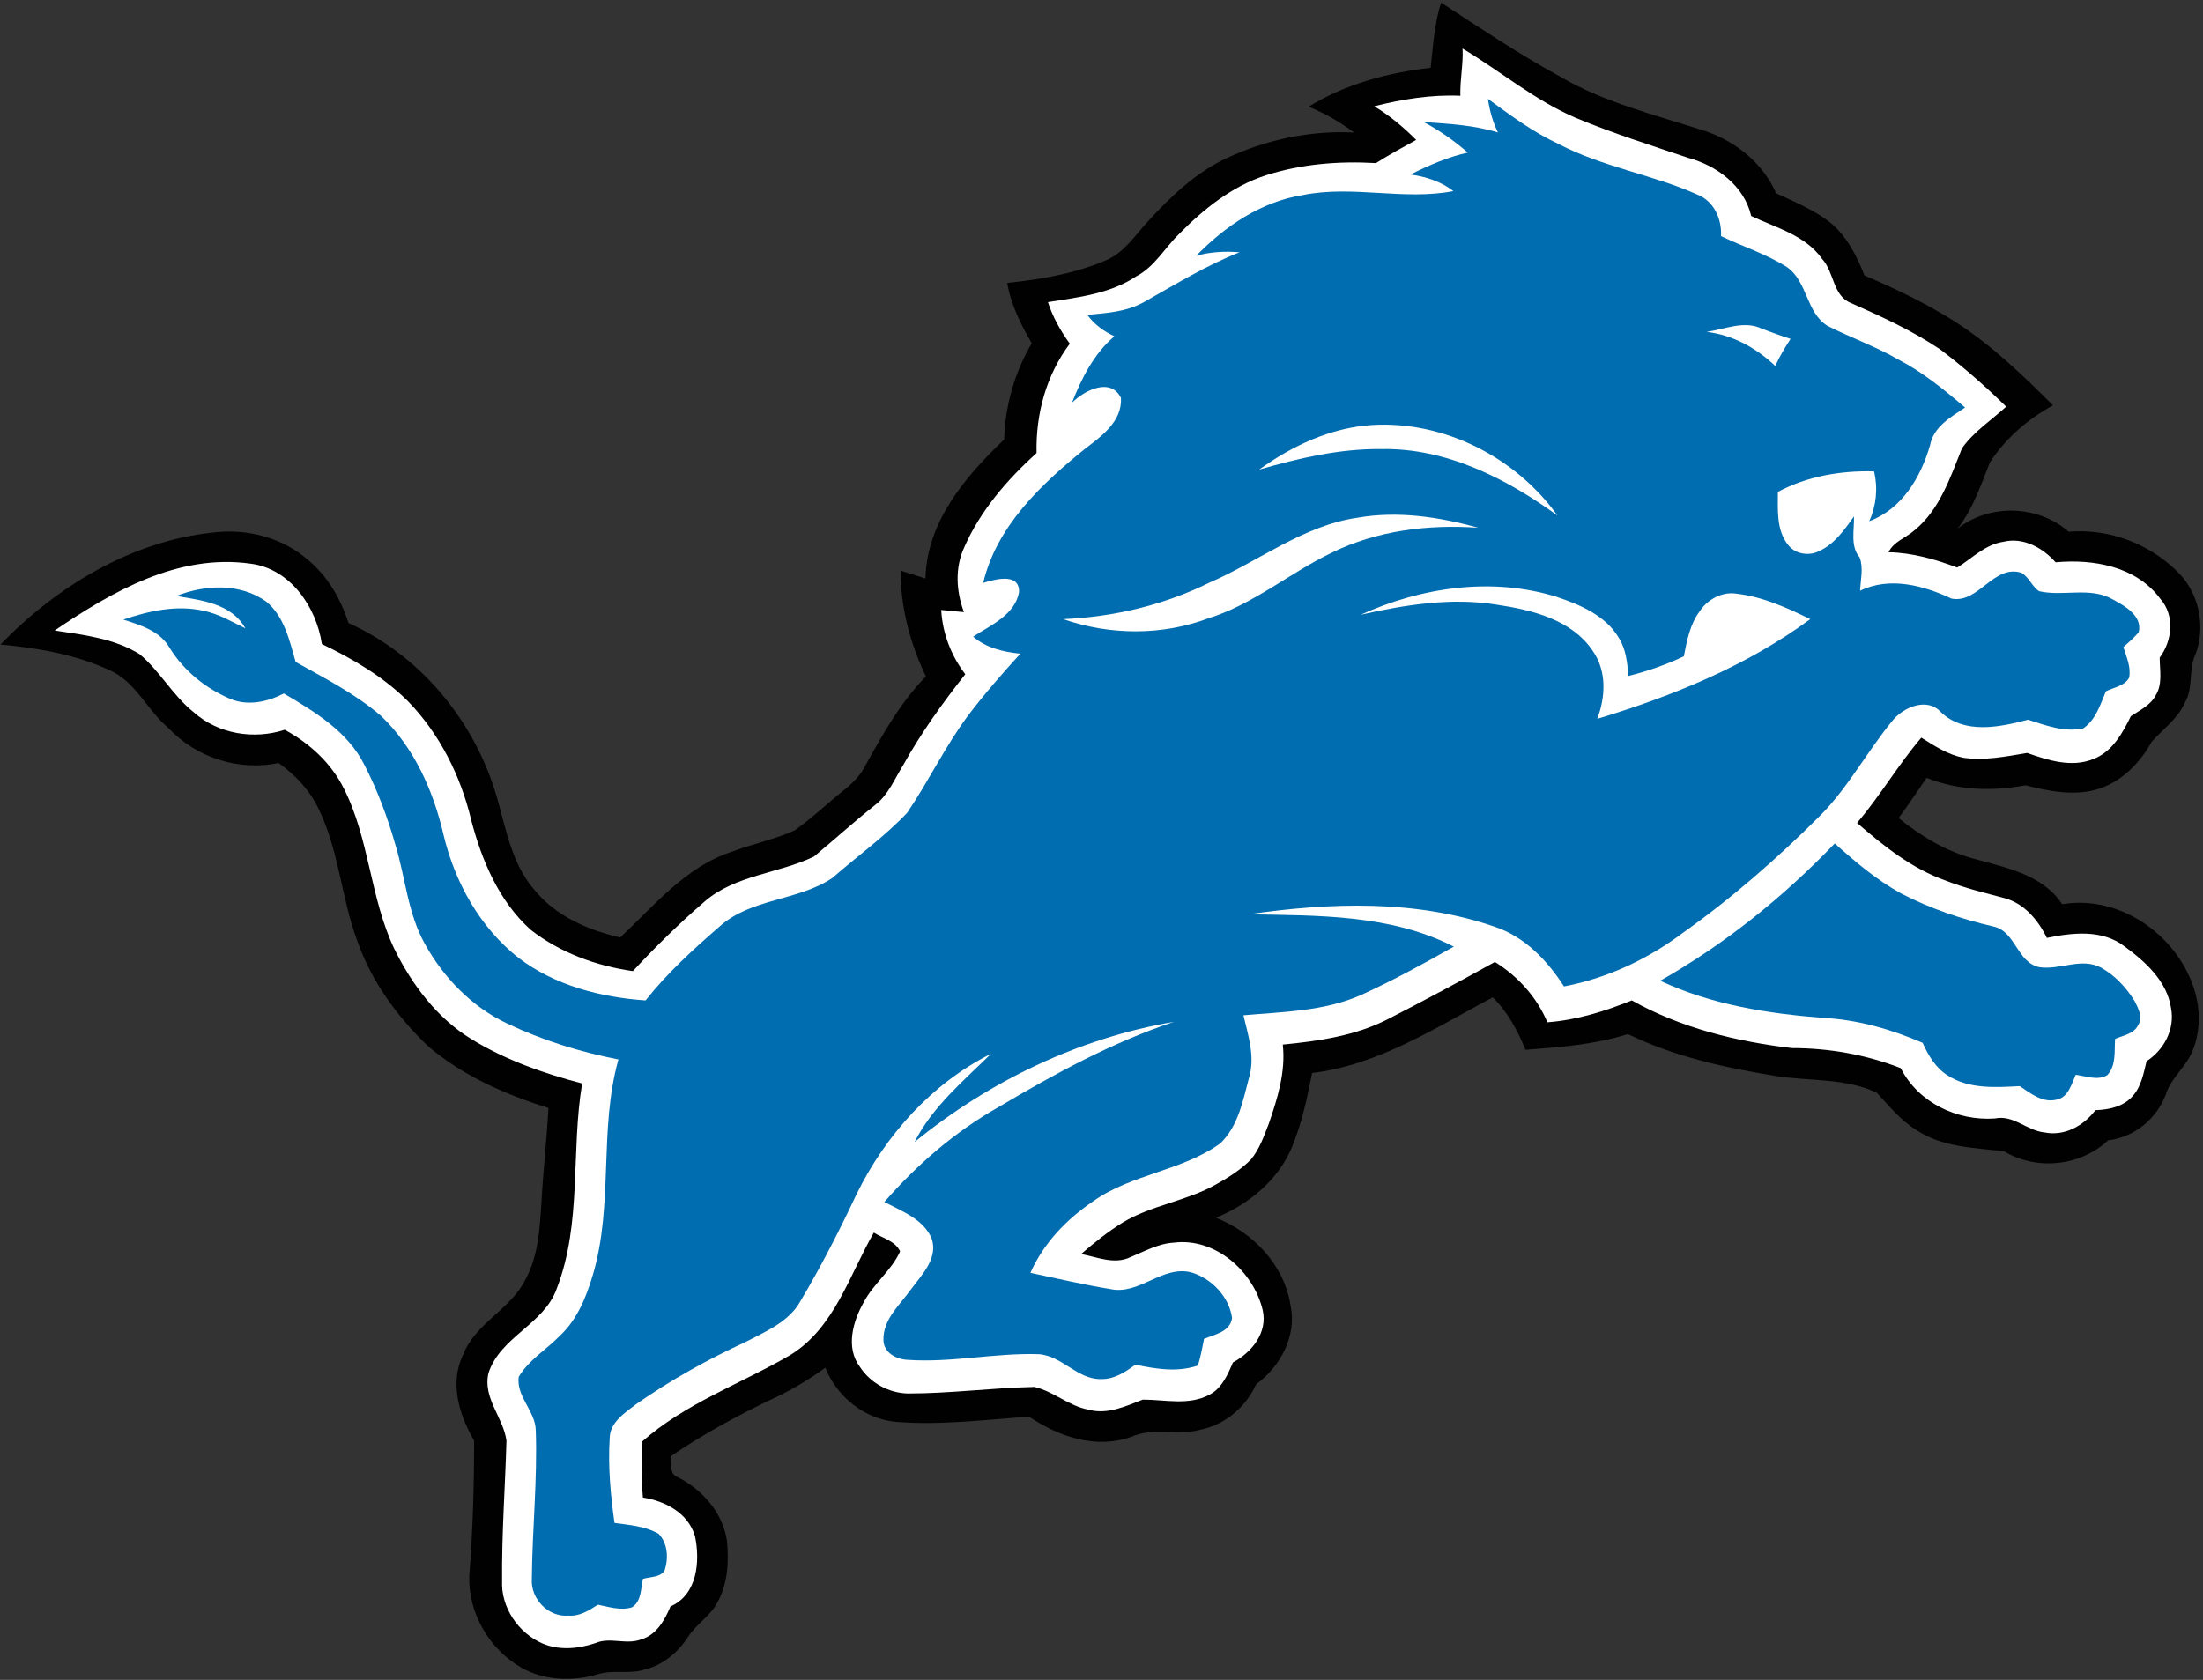
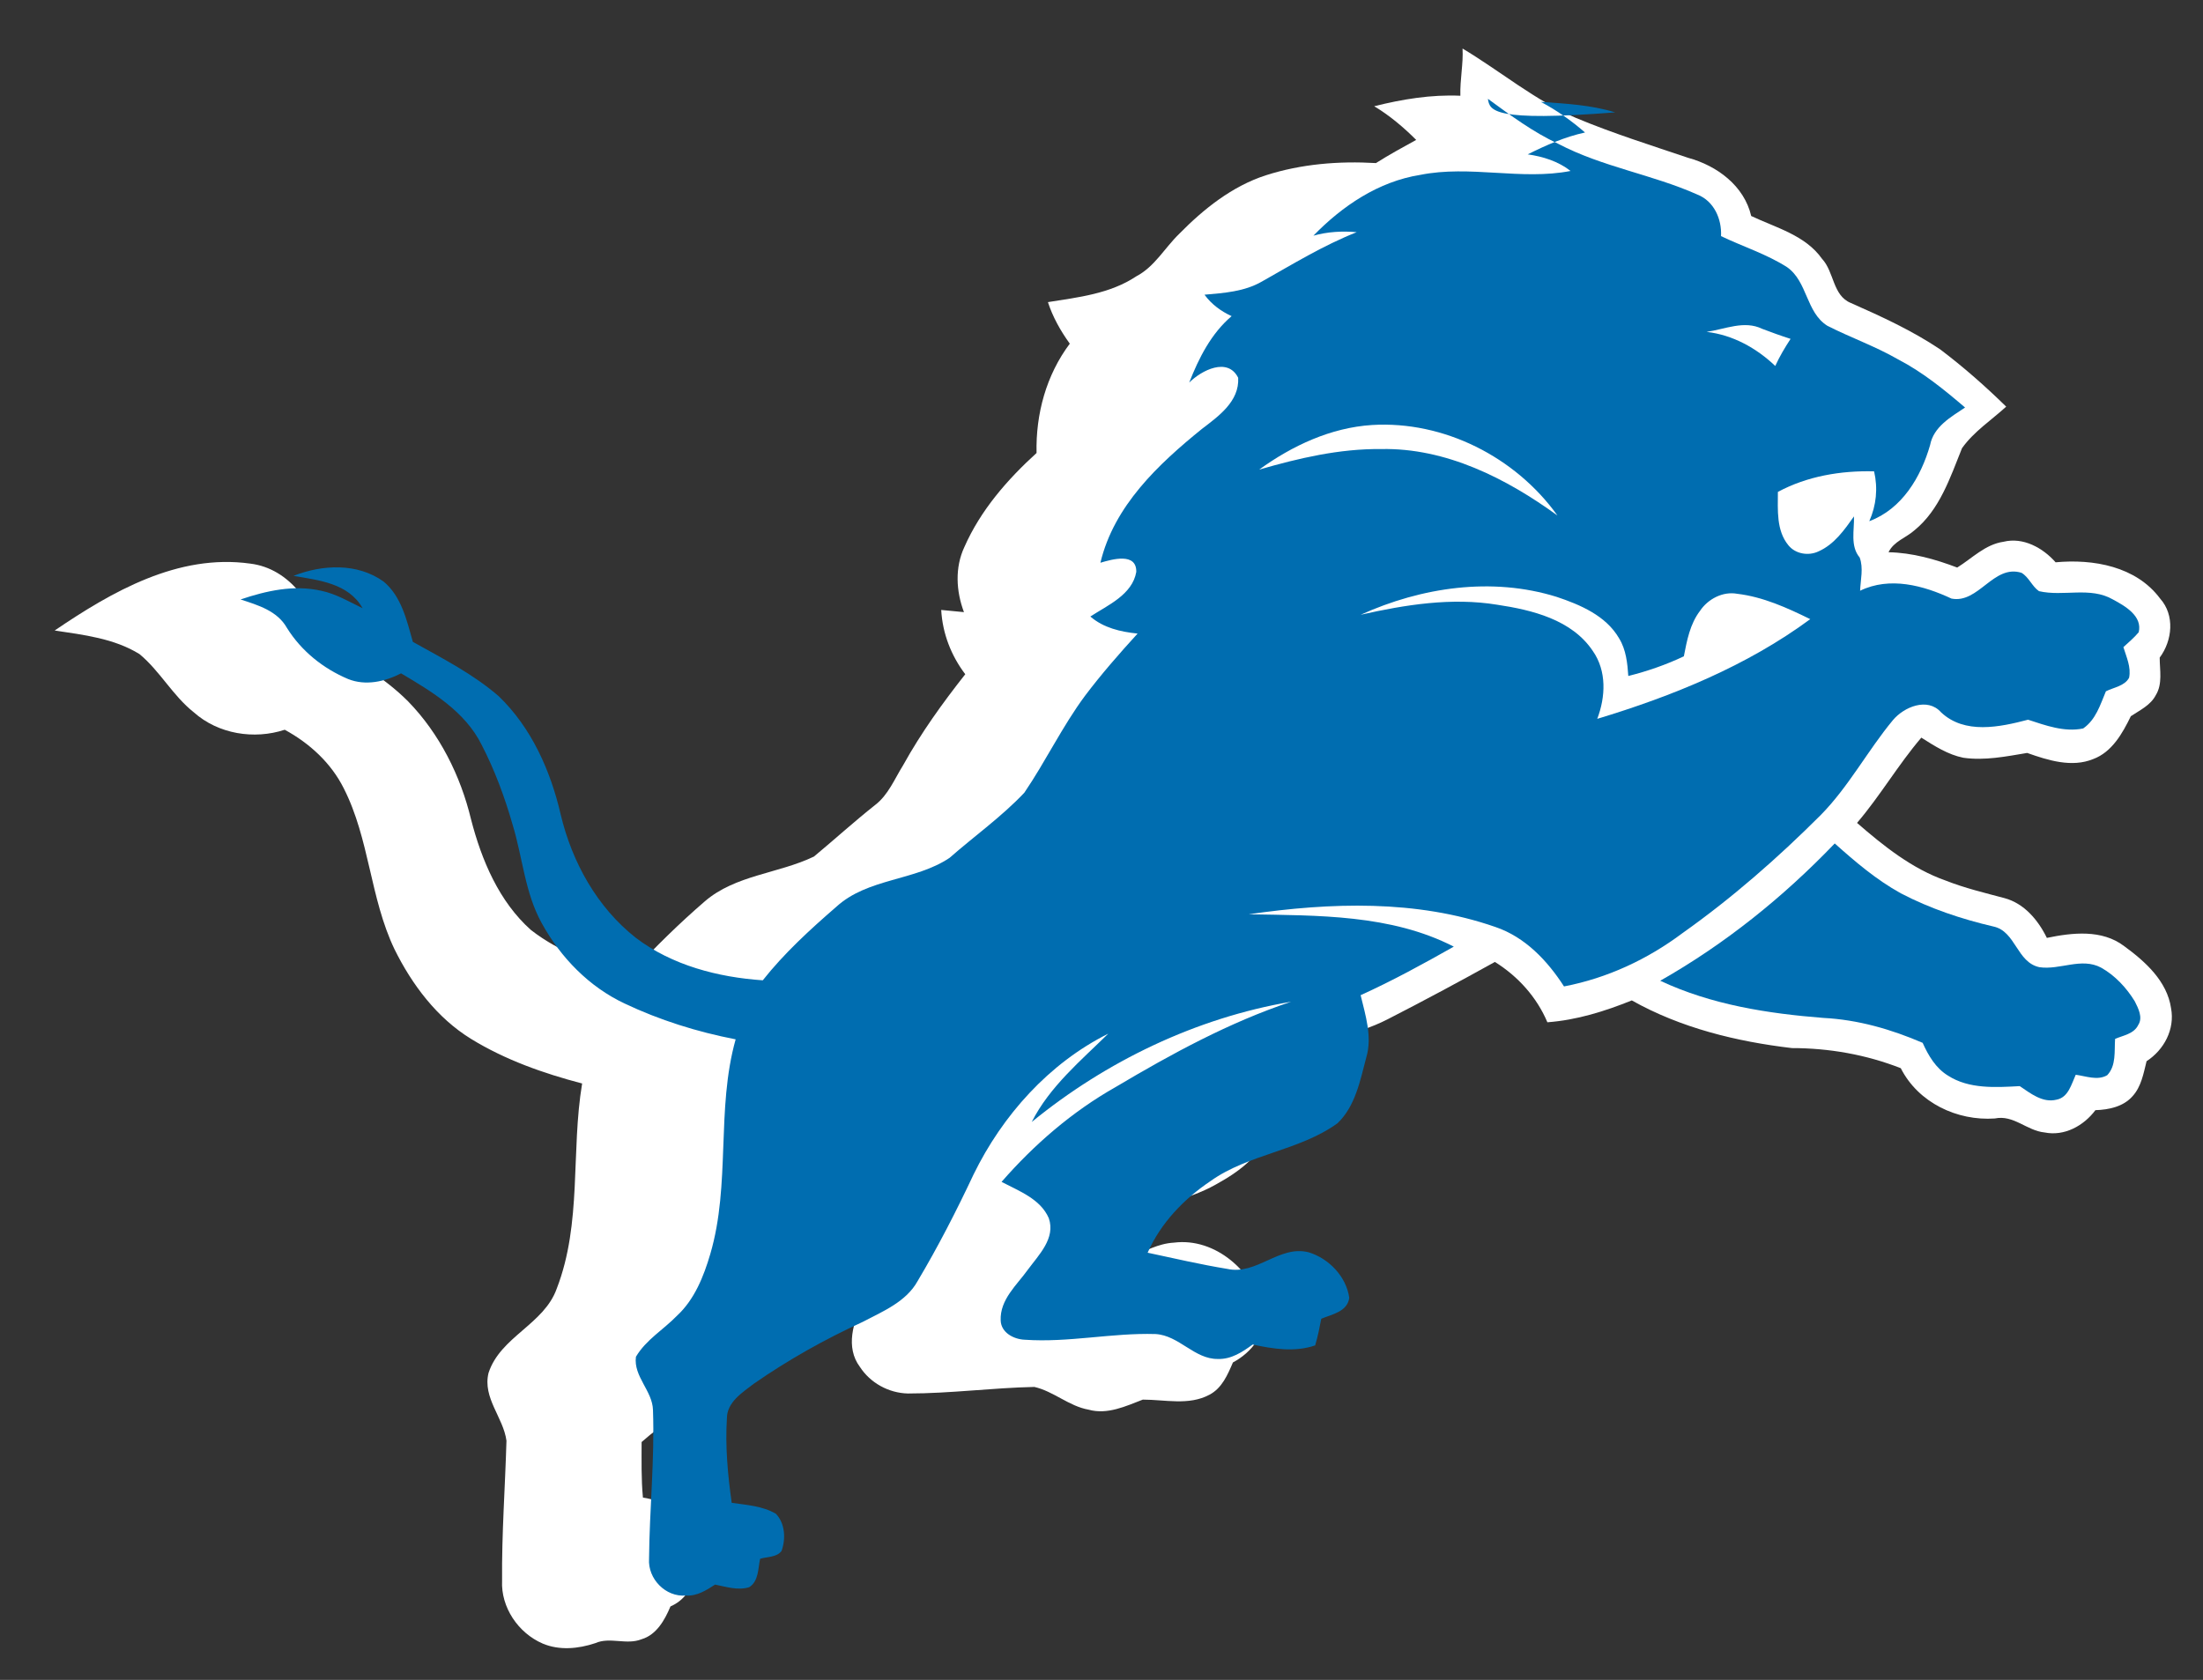
<svg xmlns="http://www.w3.org/2000/svg" xmlns:xlink="http://www.w3.org/1999/xlink" version="1.1" id="Layer_1" x="0px" y="0px" viewBox="0 0 503.7 384.2" style="enable-background:new 0 0 503.7 384.2;" xml:space="preserve">
  <rect x="0" y="0" width="503.7" height="384.2" fill="#333333" stroke="none" />
  <style type="text/css">
	.st0{clip-path:url(#SVGID_00000111149420197006529040000001568333852408463006_);fill:#010101;}
	.st1{clip-path:url(#SVGID_00000126285422153519331070000016932454258260969350_);fill:#FFFFFF;}
	.st2{clip-path:url(#SVGID_00000061457755634630352400000005860878224468692130_);fill:#006DB0;}
	.st3{clip-path:url(#SVGID_00000121969701504213799450000017597091430426475196_);fill:#FFFFFF;}
	.st4{clip-path:url(#SVGID_00000127759808375069020470000006345422737173209771_);fill:#FFFFFF;}
	.st5{clip-path:url(#SVGID_00000039118092425413786260000010632770835196747670_);fill:#FFFFFF;}
	.st6{clip-path:url(#SVGID_00000008845826070880318200000009852276440627530941_);fill:#FFFFFF;}
	.st7{clip-path:url(#SVGID_00000115482389890399036930000005574912164625791370_);fill:#006DB0;}
</style>
  <g>
    <g>
      <defs>
        <rect id="SVGID_1_" x="-54.3" y="-146.4" width="612" height="792" />
      </defs>
      <clipPath id="SVGID_00000007388571981794346010000002802702754602823556_">
        <use xlink:href="#SVGID_1_" style="overflow:visible;" />
      </clipPath>
    </g>
    <g>
      <defs>
        <rect id="SVGID_00000014635242476708640380000010856763150128553638_" x="-54.3" y="-146.4" width="612" height="792" />
      </defs>
      <clipPath id="SVGID_00000056405450413876012110000002441276512250189226_">
        <use xlink:href="#SVGID_00000014635242476708640380000010856763150128553638_" style="overflow:visible;" />
      </clipPath>
    </g>
    <g>
      <defs>
-         <rect id="SVGID_00000108297565570291312790000010857420066468378009_" x="-54.3" y="-146.4" width="612" height="792" />
-       </defs>
+         </defs>
      <clipPath id="SVGID_00000071555712018343649870000002500075993355377559_">
        <use xlink:href="#SVGID_00000108297565570291312790000010857420066468378009_" style="overflow:visible;" />
      </clipPath>
    </g>
    <g>
      <defs>
-         <rect id="SVGID_00000121993452095994690540000004162805781946676412_" x="-54.3" y="-146.4" width="612" height="792" />
-       </defs>
+         </defs>
      <clipPath id="SVGID_00000059277719269630847180000003915467881721545904_">
        <use xlink:href="#SVGID_00000121993452095994690540000004162805781946676412_" style="overflow:visible;" />
      </clipPath>
    </g>
    <g>
      <defs>
        <rect id="SVGID_00000146491619916432805690000017781681239508832158_" x="-54.3" y="-146.4" width="612" height="792" />
      </defs>
      <clipPath id="SVGID_00000064316118799798486560000017229629234309100686_">
        <use xlink:href="#SVGID_00000146491619916432805690000017781681239508832158_" style="overflow:visible;" />
      </clipPath>
    </g>
    <g>
      <defs>
        <rect id="SVGID_00000136377094116578618170000005286889156123418294_" x="-54.3" y="-146.4" width="612" height="792" />
      </defs>
      <clipPath id="SVGID_00000124150139892193770170000000117920035169509799_">
        <use xlink:href="#SVGID_00000136377094116578618170000005286889156123418294_" style="overflow:visible;" />
      </clipPath>
-       <path style="clip-path:url(#SVGID_00000124150139892193770170000000117920035169509799_);fill:#010101;" d="M329.5,0.6    c8.9,5.8,17.7,11.7,27,16.8c10,5.9,21.3,8.7,32.2,12.2c7.5,2.2,14.2,7.3,17.4,14.6c4.1,1.9,8.4,3.7,12,6.4c4,3.1,6.4,7.8,8.2,12.4    c6.8,2.9,13.5,6.1,19.8,10c8.7,5.4,16.1,12.5,23.3,19.7c-5.7,3.1-10.8,7.5-14.4,13c-2.1,5.2-3.9,10.7-7.4,15.2    c7.3-5.8,18.4-5.4,25.4,0.7c9.4-0.8,18.9,2.9,25.4,9.7c4.5,4.8,5.9,12.2,3.6,18.3c-1.7,3.5-0.4,7.7-2.5,11.2    c-1.6,3.6-4.9,5.9-7.5,8.8c-2.6,4.7-6.6,8.9-11.8,10.7c-5.6,1.9-11.5,0.7-17.1-0.7c-7.5,1.4-15.4,1.2-22.6-1.7    c-2.1,3.1-4.2,6.2-6.4,9.2c5.2,4.2,11,7.7,17.6,9.4c7.2,2,15.4,3.6,19.8,10.3c13.6-2.3,27,7.6,30.5,20.5c1.1,4.2,1,8.8-0.6,12.8    c-1.4,3.8-5,6.3-6.2,10.2c-2.1,5.6-7.2,9.8-13.2,10.5c-6.3,5.9-16.3,7-23.8,2.5c-6.8-0.8-14.2-0.9-20.1-4.9    c-3.6-2.2-6.2-5.5-9-8.5c-7.2-3.4-15.4-2.6-23-3.8c-11.6-1.9-23.2-4.4-33.9-9.6c-7.6,2.4-15.5,3-23.4,3.6c-1.8-4.4-4.1-8.7-7.5-12    c-13.2,7-26.2,15.5-41.3,17.3c-1.1,5.6-2.3,11.3-4.5,16.7c-3.1,7.7-9.9,13.3-17.5,16.4c8.6,3.4,15.7,10.9,17.1,20.2    c1.4,6.9-2.4,13.9-7.9,17.9c-2.3,5.1-6.9,9.1-12.4,10.3c-5.3,1.6-11-0.6-16.1,1.7c-8.1,2.9-16.6,0-23.4-4.6    c-10.1,0.7-20.2,2-30.3,1.2c-7.3-0.6-13.6-5.7-16.3-12.4c-4.1,3-8.6,5.6-13.3,7.7c-7.6,3.7-15.1,7.8-22.1,12.6    c0.4,1.5-0.4,3.8,1.4,4.6c5.7,2.8,10.5,8.1,11.5,14.6c0.5,4.9,0.2,10.1-2.3,14.4c-1.6,3-4.8,4.8-6.6,7.7c-2.3,3.5-5.7,6.4-9.8,7.4    c-3.5,1.2-7.3,0-10.8,1.1c-5.7,1.7-12.2,1.5-17.5-1.5c-7.3-4.2-12.2-12.5-11.9-21c0.8-10.3,1.1-20.6,1.1-30.9    c-3.4-5.9-5.7-13.2-2.5-19.7c2.8-7.2,10.8-10.3,14.2-17.1c3-5.4,3.3-11.7,3.7-17.8c0.4-7.2,1.2-14.3,1.6-21.5    c-9.9-3.1-19.7-7.4-27.6-14.2c-7-6.7-12.9-14.8-16.1-24c-3.7-9.9-4.2-20.8-8.9-30.3c-2-4.2-5.3-7.7-9.1-10.4    c-9.1,1.9-18.8-1.2-25.2-8c-4.9-4.1-7.5-10.7-13.6-13.3c-7.8-3.6-16.4-5-24.8-5.8c12.9-13.3,29.8-23.6,48.5-25.6    c7.8-1,16,1.1,22,6.4c4.4,3.7,7.3,8.8,9.1,14.3c16.5,7.4,28.9,22.5,33.9,39.8c2.1,7.3,3.4,15.2,8.5,21.1c4.9,6.1,12.3,9.3,19.7,11    c7.8-7.3,15-16.2,25.5-19.6c4.7-1.8,9.8-2.8,14.4-4.9c4.1-2.9,7.6-6.3,11.5-9.4c1.9-1.5,3.6-3.3,4.7-5.5c4-7.2,8-14.4,13.8-20.3    c-3.6-7.5-5.8-15.8-5.8-24.2c1.9,0.6,3.8,1.2,5.7,1.8c0.3-13,9.1-23.3,18-31.8c0.2-7.7,2.4-15.4,6.3-22c-2.5-4.3-4.8-8.9-5.6-13.8    c7.6-0.8,15.3-2.1,22.4-5.1c4.2-1.7,6.7-5.6,9.6-8.8c5.3-5.8,11.1-11.4,18.3-14.7c9-4.2,19-6.3,29-5.8c-3.2-2.4-6.7-4.4-10.4-5.9    c8.4-5.2,18.2-7.8,27.9-8.9C327.7,10.1,328,5.2,329.5,0.6" />
    </g>
    <g>
      <defs>
        <rect id="SVGID_00000140016297712860216930000007074061759925466268_" x="-54.3" y="-146.4" width="612" height="792" />
      </defs>
      <clipPath id="SVGID_00000112622657219607753670000004978994672993461663_">
        <use xlink:href="#SVGID_00000140016297712860216930000007074061759925466268_" style="overflow:visible;" />
      </clipPath>
      <path style="clip-path:url(#SVGID_00000112622657219607753670000004978994672993461663_);fill:#FFFFFF;" d="M334.4,11.1    c8.7,5.2,16.6,11.9,26,15.9c8.4,3.5,17,6.2,25.6,9.1c6.6,1.8,12.8,6.4,14.4,13.3c5.7,2.7,12.4,4.4,16.2,9.8    c2.8,3,2.4,8.4,6.6,10.1c7,3.1,14,6.3,20.4,10.6c5.3,4,10.3,8.4,15.1,13.1c-3.4,3.1-7.4,5.7-10.1,9.5c-2.7,6.7-5.1,14.1-10.9,18.8    c-1.9,1.7-4.7,2.5-5.9,5c5.4,0.1,10.7,1.6,15.7,3.5c3.4-2.1,6.4-5.3,10.6-5.9c4.5-1.1,9,1.4,11.9,4.7c8.6-0.8,18.4,0.9,23.9,8.3    c3.4,3.8,2.8,9.6-0.1,13.5c0,2.9,0.7,6-0.9,8.6c-1.2,2.3-3.6,3.4-5.7,4.8c-1.9,3.9-4.3,8.2-8.6,9.8c-4.9,2-10.3,0.3-15.1-1.4    c-4.8,0.8-9.7,1.8-14.6,1.1c-3.5-0.7-6.6-2.7-9.6-4.6c-5.3,6.2-9.4,13.3-14.7,19.5c6.1,5.3,12.6,10.5,20.3,13.2    c4.3,1.7,8.9,2.8,13.4,4s7.7,5,9.7,9.1c5.8-1.2,12.6-2,17.7,1.9c4.8,3.5,9.8,8,10.7,14.2c0.9,4.8-1.6,9.5-5.6,12.1    c-0.7,2.8-1.2,5.8-3.2,8c-2.1,2.4-5.4,3.1-8.5,3.2c-2.7,3.6-7.1,6-11.6,5.1c-4.1-0.4-7.1-4.1-11.4-3.2    c-8.6,0.6-17.5-3.6-21.5-11.5c-7.9-3.1-16.4-4.6-24.9-4.6c-12.7-1.5-25.4-4.6-36.6-10.9c-6.2,2.5-12.6,4.5-19.3,5    c-2.4-5.7-6.7-10.5-12-13.8c-8.1,4.5-16.3,8.9-24.5,13.1c-7.4,3.8-15.8,5-24,5.8c0.7,6.2-1.2,12.3-3.2,18.1    c-1.1,2.8-2.1,5.8-4.1,8.2c-2.3,2.3-5.1,4.1-8,5.7c-6.7,3.8-14.7,4.7-21.3,8.7c-3.4,2.1-6.5,4.6-9.5,7.2c3.7,0.7,7.6,2.5,11.3,0.7    c3.2-1.3,6.3-3.1,9.9-3.3c9.5-1.2,18.2,6.6,20.3,15.4c1.2,5.2-2.5,9.7-6.8,12c-1.2,2.8-2.5,5.9-5.4,7.4    c-4.7,2.5-10.1,1.1-15.2,1.1c-3.9,1.5-8.1,3.5-12.4,2.3c-4.5-0.8-8-4.2-12.4-5.2c-9.6,0.2-19.2,1.5-28.9,1.5    c-4.4-0.1-8.6-2.4-11-6.1c-3.3-4.4-1.6-10.4,0.9-14.8c2.2-4.2,6.4-7.3,8.3-11.6c-1.1-2.4-4-3-6-4.3c-5.6,9.7-9,21.8-19.1,28    c-11.3,6.6-24,11-34,19.9c0,4.2-0.1,8.4,0.3,12.7c5.1,0.8,10.3,3.5,11.9,8.8c1.2,5.7,0.6,13.4-5.6,16.1c-1.3,3.1-3.2,6.5-6.6,7.5    c-3.5,1.4-7.2-0.6-10.6,0.9c-3.9,1.3-8.2,1.7-12,0.1c-5.6-2.4-9.6-8.3-9.3-14.4c-0.1-10.7,0.7-21.4,1-32    c-0.7-5.3-5.5-9.8-4.1-15.5c2.7-8.3,12.7-11.1,15.6-19.3c5.8-15,3.2-31.3,5.8-46.9c-8.8-2.3-17.6-5.4-25.4-10.2    s-13.5-12.4-17.5-20.5c-5.6-11.7-5.7-25.2-11.6-36.8c-2.9-5.8-7.8-10.3-13.5-13.4c-7,2.3-15.2,1-20.8-4    c-4.8-3.8-7.7-9.4-12.4-13.3c-5.8-3.6-12.8-4.4-19.4-5.4c13.1-8.9,28.2-17.6,44.7-15.3c9.1,1.1,15.1,9.8,16.4,18.4    c7.1,3.4,14.1,7.5,19.7,13.1c7.2,7.4,12,17,14.4,27c2.4,9.3,6.4,18.8,13.7,25.3c6.7,5.2,14.9,8.2,23.3,9.4    c5.2-5.6,10.7-11,16.5-16c7-6,16.8-6.3,24.9-10.2c4.7-3.9,9.2-8,14-11.8c3-2.3,4.4-5.9,6.4-9.1c4.1-7.4,9-14.2,14.2-20.8    c-3.2-4.2-5.2-9.3-5.5-14.7c1.7,0.2,3.5,0.3,5.2,0.5c-1.8-4.8-2.1-10.2,0.1-14.9c3.7-8.4,9.8-15.4,16.5-21.5    c-0.2-8.9,2.2-17.8,7.6-25c-2.1-2.9-3.9-6.1-5-9.5c6.9-1.1,14.2-1.9,20.2-5.9c4.2-2.2,6.5-6.5,9.8-9.7    c5.6-5.7,12.1-10.9,19.8-13.4c8.1-2.6,16.7-3.3,25.2-2.8c3-1.9,6.1-3.6,9.2-5.3c-2.9-2.9-6.1-5.6-9.6-7.7c6.4-1.6,13-2.7,19.7-2.4    C333.8,18.1,334.6,14.6,334.4,11.1" />
    </g>
    <g>
      <defs>
        <rect id="SVGID_00000031914444007718705150000011629538189502415251_" x="-54.3" y="-146.4" width="612" height="792" />
      </defs>
      <clipPath id="SVGID_00000111190954269714887260000002359034977601141158_">
        <use xlink:href="#SVGID_00000031914444007718705150000011629538189502415251_" style="overflow:visible;" />
      </clipPath>
-       <path style="clip-path:url(#SVGID_00000111190954269714887260000002359034977601141158_);fill:#006DB0;" d="M340.2,22.6    c5.2,3.8,10.3,7.6,16.1,10.3c10.1,5.3,21.5,7,31.8,11.6c3.8,1.5,5.6,5.6,5.4,9.5c5,2.4,10.4,4.1,15.1,7.1    c4.7,3.3,4.3,10.3,9.2,13.4c5.3,2.7,11,4.7,16.2,7.7c5.6,2.9,10.5,6.9,15.3,11c-3.3,2.2-7.2,4.4-8,8.6    c-2.1,7.3-6.4,14.6-13.9,17.4c1.6-3.6,2-7.5,1.1-11.4c-7.6-0.2-15.3,1.1-22,4.7c0,4.1-0.4,8.8,2.4,12.2c1.6,2,4.6,2.5,6.9,1.4    c3.6-1.6,5.9-4.9,8.1-8c0.1,3.1-0.9,6.8,1.3,9.4c0.9,2.4,0.2,5.1,0.1,7.6c6.8-3.3,14.5-1.2,20.9,1.8c6.2,1.2,9.6-7.9,16-5.9    c1.7,1,2.4,3.1,4,4.2c5.6,1.3,11.7-1.1,16.9,1.9c2.8,1.5,6.8,3.8,5.9,7.5c-1.1,1.3-2.3,2.3-3.5,3.4c0.7,2.3,1.8,4.6,1.3,7    c-1,1.9-3.5,2.2-5.3,3.1c-1.3,3.1-2.3,6.5-5.2,8.5c-4.3,0.9-8.6-0.7-12.6-2c-6.5,1.7-14.5,3.4-19.9-1.7c-3.1-3.5-8.5-1.2-11,1.8    c-5.8,7-10.1,15.2-16.5,21.7c-9.8,9.8-20.3,19-31.6,27c-8,6-17.2,10.3-27.1,12.2c-3.8-5.9-8.9-11.3-15.7-13.6    c-18.1-6.3-37.7-5.6-56.4-2.9c15.8,0.3,32.5,0,46.9,7.4c-6.9,3.9-14,7.8-21.3,11.1c-8.4,3.7-17.8,3.8-26.8,4.6    c1.1,4.6,2.7,9.5,1.3,14.2c-1.4,5.3-2.5,11.2-6.6,15.1c-8.7,6.3-20.3,7-29,13.2c-6.1,4.1-11.4,9.6-14.4,16.4    c6.1,1.3,12.1,2.7,18.2,3.7c6.7,1.5,11.9-5.5,18.6-3.8c4.6,1.4,8.6,5.5,9.3,10.4c-0.4,3.2-4,3.8-6.4,4.8c-0.4,2.1-0.8,4.1-1.4,6.1    c-4.7,1.6-9.6,0.8-14.3-0.2c-2.3,1.7-4.9,3.4-7.9,3.3c-5.4,0.1-8.9-5.4-14.3-5.7c-10-0.3-19.9,2-29.9,1.3    c-2.5-0.1-5.4-1.6-5.5-4.4c-0.2-4.8,3.7-8.1,6.2-11.6c2.5-3.4,6.4-7.2,4.8-11.8c-1.9-4.4-6.8-6.2-10.8-8.3    c7.5-8.6,16.2-16.1,26.1-21.7c12.8-7.6,26-14.8,40.1-19.5c-21.7,3.7-42.3,13.6-59.3,27.5c4.1-8.1,11.2-14,17.5-20.2    c-13.6,6.8-24.2,18.7-30.8,32.2c-3.9,8.3-8.1,16.5-12.8,24.4c-2.6,4.7-7.9,6.9-12.5,9.3c-8.7,4-17.1,8.7-25,14.2    c-2.6,2-6.1,4.2-6.1,7.9c-0.4,6.4,0.2,12.9,1.1,19.3c3.4,0.5,7,0.7,10.1,2.5c2.1,2.2,2.3,5.7,1.3,8.5c-1.1,1.5-3.3,1.3-4.9,1.8    c-0.5,2.2-0.3,5.1-2.5,6.5c-2.6,0.8-5.3-0.1-7.8-0.6c-2,1.3-4.2,2.7-6.7,2.5c-4.6,0.4-8.7-3.8-8.4-8.4c0.1-11.3,1.3-22.7,0.9-34    c-0.1-4.4-4.5-7.7-3.9-12.2c2.3-3.9,6.3-6.2,9.4-9.4c4-3.7,6.1-9,7.6-14.1c4.7-16,1.3-33.1,5.8-49.1c-8.8-1.7-17.4-4.4-25.4-8.2    c-8.1-3.8-14.6-10.5-18.9-18.3c-3.9-7-4.4-15.1-6.7-22.6c-1.8-6.3-4.1-12.5-7.1-18.3c-3.8-7.6-11.3-12.1-18.4-16.3    c-3.7,1.9-8.1,2.9-12.1,1.3c-5.7-2.4-10.7-6.4-14-11.7c-2.2-3.9-6.6-5.2-10.6-6.5c5.9-2,12.2-3.4,18.4-2c3.4,0.7,6.4,2.5,9.5,4    c-3.2-5.7-10-6.4-15.8-7.4c6.6-2.6,14.6-3,20.6,1.3c4.1,3.4,5.3,8.9,6.7,13.8c6.8,3.8,13.7,7.3,19.6,12.4    c7.5,7.2,11.9,17.1,14.2,27.1c2.6,10.9,8.3,21.2,17.2,28.2c8.3,6.3,18.8,9,29,9.7c4.9-6.2,10.8-11.6,16.8-16.8    c7.2-6.6,18-5.9,25.9-11.2c5.7-5,11.9-9.4,17.1-14.9c4.9-7.2,8.7-15.2,13.9-22.2c3.7-4.9,7.8-9.6,12-14.2    c-3.9-0.4-7.8-1.3-10.8-3.9c4-2.6,9.6-5,10.5-10.2c0.1-4.5-5.5-2.9-8.2-2.1c3.1-13,13.2-22.5,23.2-30.6c3.8-2.9,8.6-6.3,8.3-11.7    c-2.4-4.8-8.4-1.7-11.2,1.1c2.2-5.6,5-11.2,9.7-15.2c-2.4-1.1-4.6-2.7-6.2-4.9c4.5-0.4,9.1-0.7,13.1-3c7.1-4,14.1-8.3,21.7-11.3    c-3.3-0.3-6.7-0.1-9.9,0.8c6.6-6.8,14.9-12.4,24.4-13.9c11.4-2.3,23.1,1.3,34.4-0.9c-2.8-2.2-6.3-3.3-9.8-3.8    c4.2-2.1,8.5-4,13.1-5c-3.1-2.7-6.5-5.1-10.1-7c5.7,0.4,11.5,0.7,17,2.4C341.3,27.9,340.6,25.3,340.2,22.6" />
+       <path style="clip-path:url(#SVGID_00000111190954269714887260000002359034977601141158_);fill:#006DB0;" d="M340.2,22.6    c5.2,3.8,10.3,7.6,16.1,10.3c10.1,5.3,21.5,7,31.8,11.6c3.8,1.5,5.6,5.6,5.4,9.5c5,2.4,10.4,4.1,15.1,7.1    c4.7,3.3,4.3,10.3,9.2,13.4c5.3,2.7,11,4.7,16.2,7.7c5.6,2.9,10.5,6.9,15.3,11c-3.3,2.2-7.2,4.4-8,8.6    c-2.1,7.3-6.4,14.6-13.9,17.4c1.6-3.6,2-7.5,1.1-11.4c-7.6-0.2-15.3,1.1-22,4.7c0,4.1-0.4,8.8,2.4,12.2c1.6,2,4.6,2.5,6.9,1.4    c3.6-1.6,5.9-4.9,8.1-8c0.1,3.1-0.9,6.8,1.3,9.4c0.9,2.4,0.2,5.1,0.1,7.6c6.8-3.3,14.5-1.2,20.9,1.8c6.2,1.2,9.6-7.9,16-5.9    c1.7,1,2.4,3.1,4,4.2c5.6,1.3,11.7-1.1,16.9,1.9c2.8,1.5,6.8,3.8,5.9,7.5c-1.1,1.3-2.3,2.3-3.5,3.4c0.7,2.3,1.8,4.6,1.3,7    c-1,1.9-3.5,2.2-5.3,3.1c-1.3,3.1-2.3,6.5-5.2,8.5c-4.3,0.9-8.6-0.7-12.6-2c-6.5,1.7-14.5,3.4-19.9-1.7c-3.1-3.5-8.5-1.2-11,1.8    c-5.8,7-10.1,15.2-16.5,21.7c-9.8,9.8-20.3,19-31.6,27c-8,6-17.2,10.3-27.1,12.2c-3.8-5.9-8.9-11.3-15.7-13.6    c-18.1-6.3-37.7-5.6-56.4-2.9c15.8,0.3,32.5,0,46.9,7.4c-6.9,3.9-14,7.8-21.3,11.1c1.1,4.6,2.7,9.5,1.3,14.2c-1.4,5.3-2.5,11.2-6.6,15.1c-8.7,6.3-20.3,7-29,13.2c-6.1,4.1-11.4,9.6-14.4,16.4    c6.1,1.3,12.1,2.7,18.2,3.7c6.7,1.5,11.9-5.5,18.6-3.8c4.6,1.4,8.6,5.5,9.3,10.4c-0.4,3.2-4,3.8-6.4,4.8c-0.4,2.1-0.8,4.1-1.4,6.1    c-4.7,1.6-9.6,0.8-14.3-0.2c-2.3,1.7-4.9,3.4-7.9,3.3c-5.4,0.1-8.9-5.4-14.3-5.7c-10-0.3-19.9,2-29.9,1.3    c-2.5-0.1-5.4-1.6-5.5-4.4c-0.2-4.8,3.7-8.1,6.2-11.6c2.5-3.4,6.4-7.2,4.8-11.8c-1.9-4.4-6.8-6.2-10.8-8.3    c7.5-8.6,16.2-16.1,26.1-21.7c12.8-7.6,26-14.8,40.1-19.5c-21.7,3.7-42.3,13.6-59.3,27.5c4.1-8.1,11.2-14,17.5-20.2    c-13.6,6.8-24.2,18.7-30.8,32.2c-3.9,8.3-8.1,16.5-12.8,24.4c-2.6,4.7-7.9,6.9-12.5,9.3c-8.7,4-17.1,8.7-25,14.2    c-2.6,2-6.1,4.2-6.1,7.9c-0.4,6.4,0.2,12.9,1.1,19.3c3.4,0.5,7,0.7,10.1,2.5c2.1,2.2,2.3,5.7,1.3,8.5c-1.1,1.5-3.3,1.3-4.9,1.8    c-0.5,2.2-0.3,5.1-2.5,6.5c-2.6,0.8-5.3-0.1-7.8-0.6c-2,1.3-4.2,2.7-6.7,2.5c-4.6,0.4-8.7-3.8-8.4-8.4c0.1-11.3,1.3-22.7,0.9-34    c-0.1-4.4-4.5-7.7-3.9-12.2c2.3-3.9,6.3-6.2,9.4-9.4c4-3.7,6.1-9,7.6-14.1c4.7-16,1.3-33.1,5.8-49.1c-8.8-1.7-17.4-4.4-25.4-8.2    c-8.1-3.8-14.6-10.5-18.9-18.3c-3.9-7-4.4-15.1-6.7-22.6c-1.8-6.3-4.1-12.5-7.1-18.3c-3.8-7.6-11.3-12.1-18.4-16.3    c-3.7,1.9-8.1,2.9-12.1,1.3c-5.7-2.4-10.7-6.4-14-11.7c-2.2-3.9-6.6-5.2-10.6-6.5c5.9-2,12.2-3.4,18.4-2c3.4,0.7,6.4,2.5,9.5,4    c-3.2-5.7-10-6.4-15.8-7.4c6.6-2.6,14.6-3,20.6,1.3c4.1,3.4,5.3,8.9,6.7,13.8c6.8,3.8,13.7,7.3,19.6,12.4    c7.5,7.2,11.9,17.1,14.2,27.1c2.6,10.9,8.3,21.2,17.2,28.2c8.3,6.3,18.8,9,29,9.7c4.9-6.2,10.8-11.6,16.8-16.8    c7.2-6.6,18-5.9,25.9-11.2c5.7-5,11.9-9.4,17.1-14.9c4.9-7.2,8.7-15.2,13.9-22.2c3.7-4.9,7.8-9.6,12-14.2    c-3.9-0.4-7.8-1.3-10.8-3.9c4-2.6,9.6-5,10.5-10.2c0.1-4.5-5.5-2.9-8.2-2.1c3.1-13,13.2-22.5,23.2-30.6c3.8-2.9,8.6-6.3,8.3-11.7    c-2.4-4.8-8.4-1.7-11.2,1.1c2.2-5.6,5-11.2,9.7-15.2c-2.4-1.1-4.6-2.7-6.2-4.9c4.5-0.4,9.1-0.7,13.1-3c7.1-4,14.1-8.3,21.7-11.3    c-3.3-0.3-6.7-0.1-9.9,0.8c6.6-6.8,14.9-12.4,24.4-13.9c11.4-2.3,23.1,1.3,34.4-0.9c-2.8-2.2-6.3-3.3-9.8-3.8    c4.2-2.1,8.5-4,13.1-5c-3.1-2.7-6.5-5.1-10.1-7c5.7,0.4,11.5,0.7,17,2.4C341.3,27.9,340.6,25.3,340.2,22.6" />
    </g>
    <g>
      <defs>
        <rect id="SVGID_00000135666949873958990180000017524920434330316428_" x="-54.3" y="-146.4" width="612" height="792" />
      </defs>
      <clipPath id="SVGID_00000015335269161423901180000005490322847328385441_">
        <use xlink:href="#SVGID_00000135666949873958990180000017524920434330316428_" style="overflow:visible;" />
      </clipPath>
      <path style="clip-path:url(#SVGID_00000015335269161423901180000005490322847328385441_);fill:#FFFFFF;" d="M390.2,75.9    c4.2-0.6,8.6-2.7,12.7-0.7c2.1,0.8,4.3,1.6,6.5,2.3c-1.3,2-2.5,4-3.5,6.2C401.6,79.6,396.2,76.6,390.2,75.9" />
    </g>
    <g>
      <defs>
        <rect id="SVGID_00000170986205208870166270000010381497534172382361_" x="-54.3" y="-146.4" width="612" height="792" />
      </defs>
      <clipPath id="SVGID_00000091013396130183155590000001656297162331803311_">
        <use xlink:href="#SVGID_00000170986205208870166270000010381497534172382361_" style="overflow:visible;" />
      </clipPath>
      <path style="clip-path:url(#SVGID_00000091013396130183155590000001656297162331803311_);fill:#FFFFFF;" d="M287.9,107.4    c7.6-5.5,16.4-9.6,25.8-10.2c16.4-1,32.8,7.3,42.4,20.7c-11.7-8.5-25.5-15.5-40.3-15.2C306.2,102.6,296.9,104.8,287.9,107.4" />
    </g>
    <g>
      <defs>
        <rect id="SVGID_00000068664350475972889620000015566008346008772480_" x="-54.3" y="-146.4" width="612" height="792" />
      </defs>
      <clipPath id="SVGID_00000154389968327762277100000005329648216782351798_">
        <use xlink:href="#SVGID_00000068664350475972889620000015566008346008772480_" style="overflow:visible;" />
      </clipPath>
-       <path style="clip-path:url(#SVGID_00000154389968327762277100000005329648216782351798_);fill:#FFFFFF;" d="M276.4,133.3    c11.4-4.9,21.5-13.1,34-14.9c9.2-1.6,18.6-0.2,27.6,2.3c-11.4-0.8-23.1,0.6-33.5,5.7c-9.6,4.6-17.9,11.8-28.2,15    c-10.6,4-22.5,3.9-33.2,0.2C254.6,141.1,266.1,138.4,276.4,133.3" />
    </g>
    <g>
      <defs>
        <rect id="SVGID_00000022523458059409948510000003136375501310470578_" x="-54.3" y="-146.4" width="612" height="792" />
      </defs>
      <clipPath id="SVGID_00000060743354775316250800000007467746541080654242_">
        <use xlink:href="#SVGID_00000022523458059409948510000003136375501310470578_" style="overflow:visible;" />
      </clipPath>
      <path style="clip-path:url(#SVGID_00000060743354775316250800000007467746541080654242_);fill:#FFFFFF;" d="M311.1,140.6    c13.9-6.3,30-8.7,44.8-4.1c5.4,1.8,11.3,4.3,14.3,9.5c1.6,2.6,1.9,5.7,2.1,8.6c4.4-1.1,8.7-2.6,12.7-4.5c0.7-3.6,1.4-7.4,3.7-10.4    c1.8-2.7,5.2-4.5,8.5-3.9c5.9,0.7,11.4,3.2,16.7,5.8c-14.5,10.7-31.5,17.6-48.7,22.8c1.9-5,2.2-10.9-1-15.5    c-4.8-7.2-13.9-9.4-21.9-10.6C331.9,136.6,321.3,138.3,311.1,140.6" />
    </g>
    <g>
      <defs>
        <rect id="SVGID_00000017509998244264693960000010317015683294335922_" x="-54.3" y="-146.4" width="612" height="792" />
      </defs>
      <clipPath id="SVGID_00000052798532785812915400000017978947742014532028_">
        <use xlink:href="#SVGID_00000017509998244264693960000010317015683294335922_" style="overflow:visible;" />
      </clipPath>
      <path style="clip-path:url(#SVGID_00000052798532785812915400000017978947742014532028_);fill:#006DB0;" d="M379.6,224.3    c14.8-8.4,28.1-19.1,39.9-31.4c4.7,4.2,9.5,8.3,15.1,11.4c6.7,3.5,13.9,5.9,21.2,7.6c5.1,1.1,5.3,8.2,10.5,9.3    c4.7,0.7,9.6-2.3,14.1,0.1c3.2,1.8,5.8,4.6,7.7,7.7c0.8,1.6,1.9,3.7,0.8,5.4c-1,2.1-3.5,2.4-5.3,3.2c-0.2,2.8,0.3,6.1-1.8,8.3    c-2.2,1.3-4.9,0.2-7.2-0.1c-1,2.2-1.7,5.2-4.4,5.7c-3.2,0.8-6-1.5-8.4-3.1c-5.5,0.3-11.6,0.7-16.4-2.4c-2.8-1.7-4.5-4.6-5.8-7.5    c-7.2-3.1-14.8-5.3-22.7-5.7C404.2,231.8,391.3,229.8,379.6,224.3" />
    </g>
  </g>
</svg>